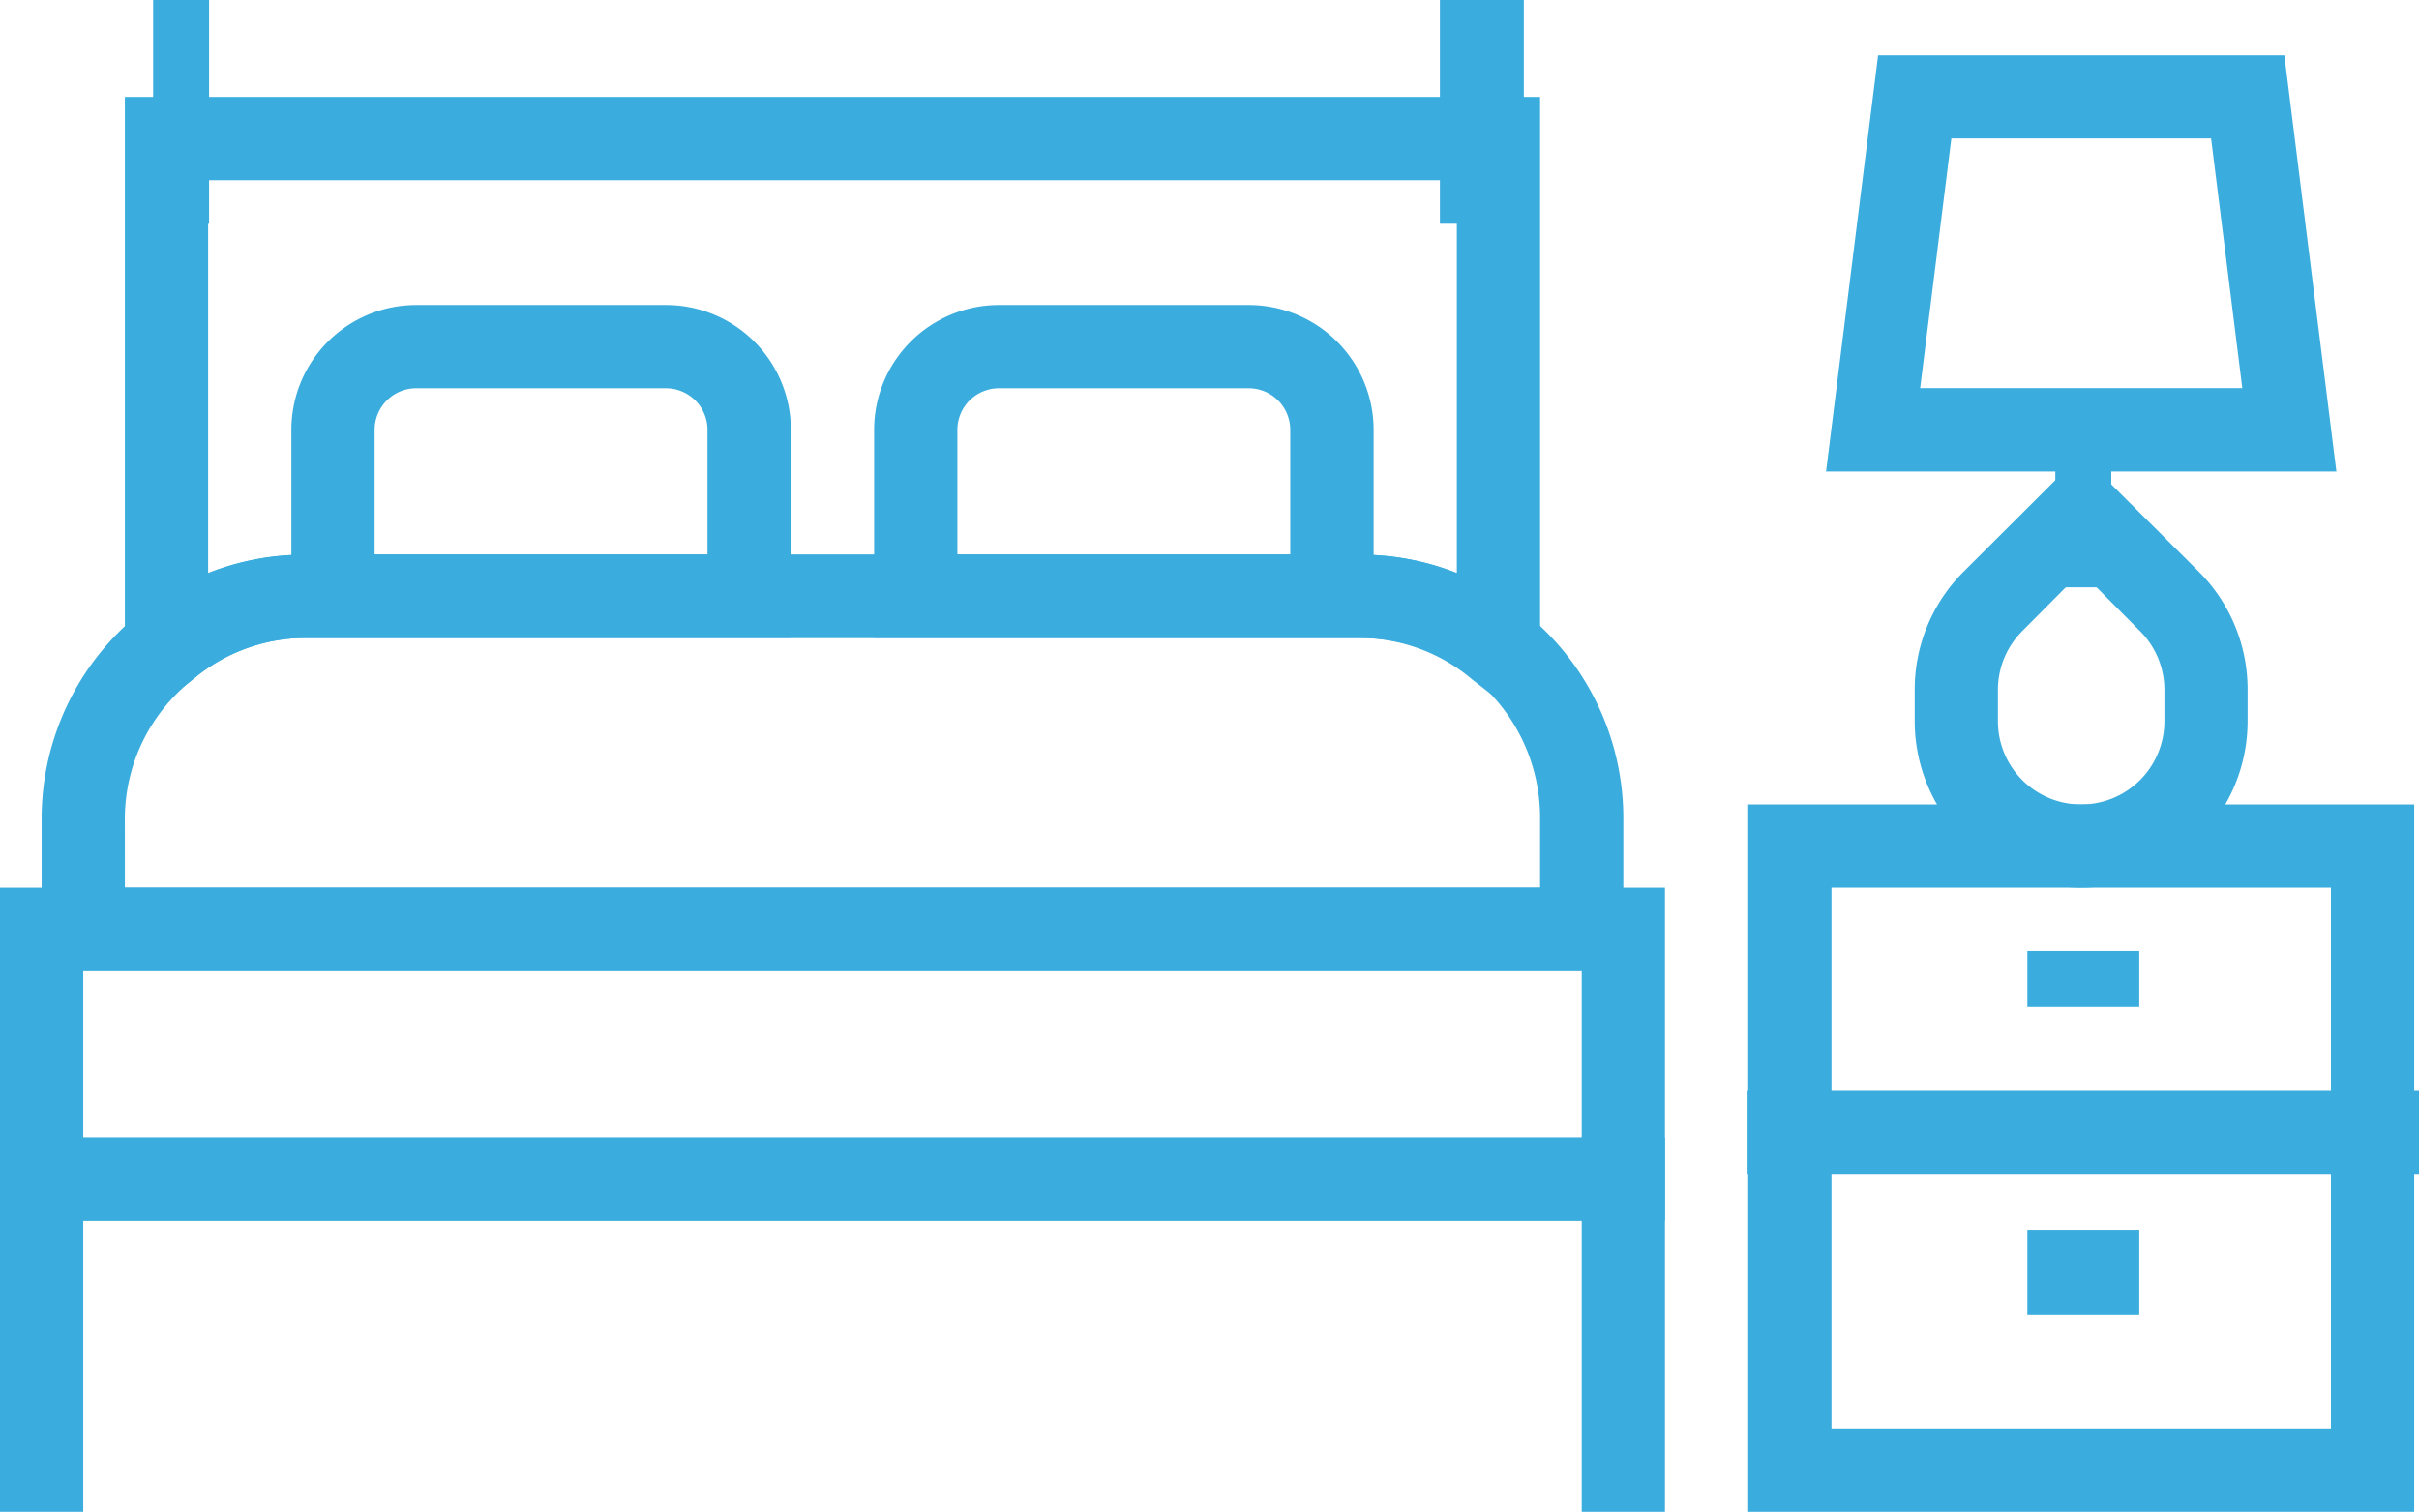
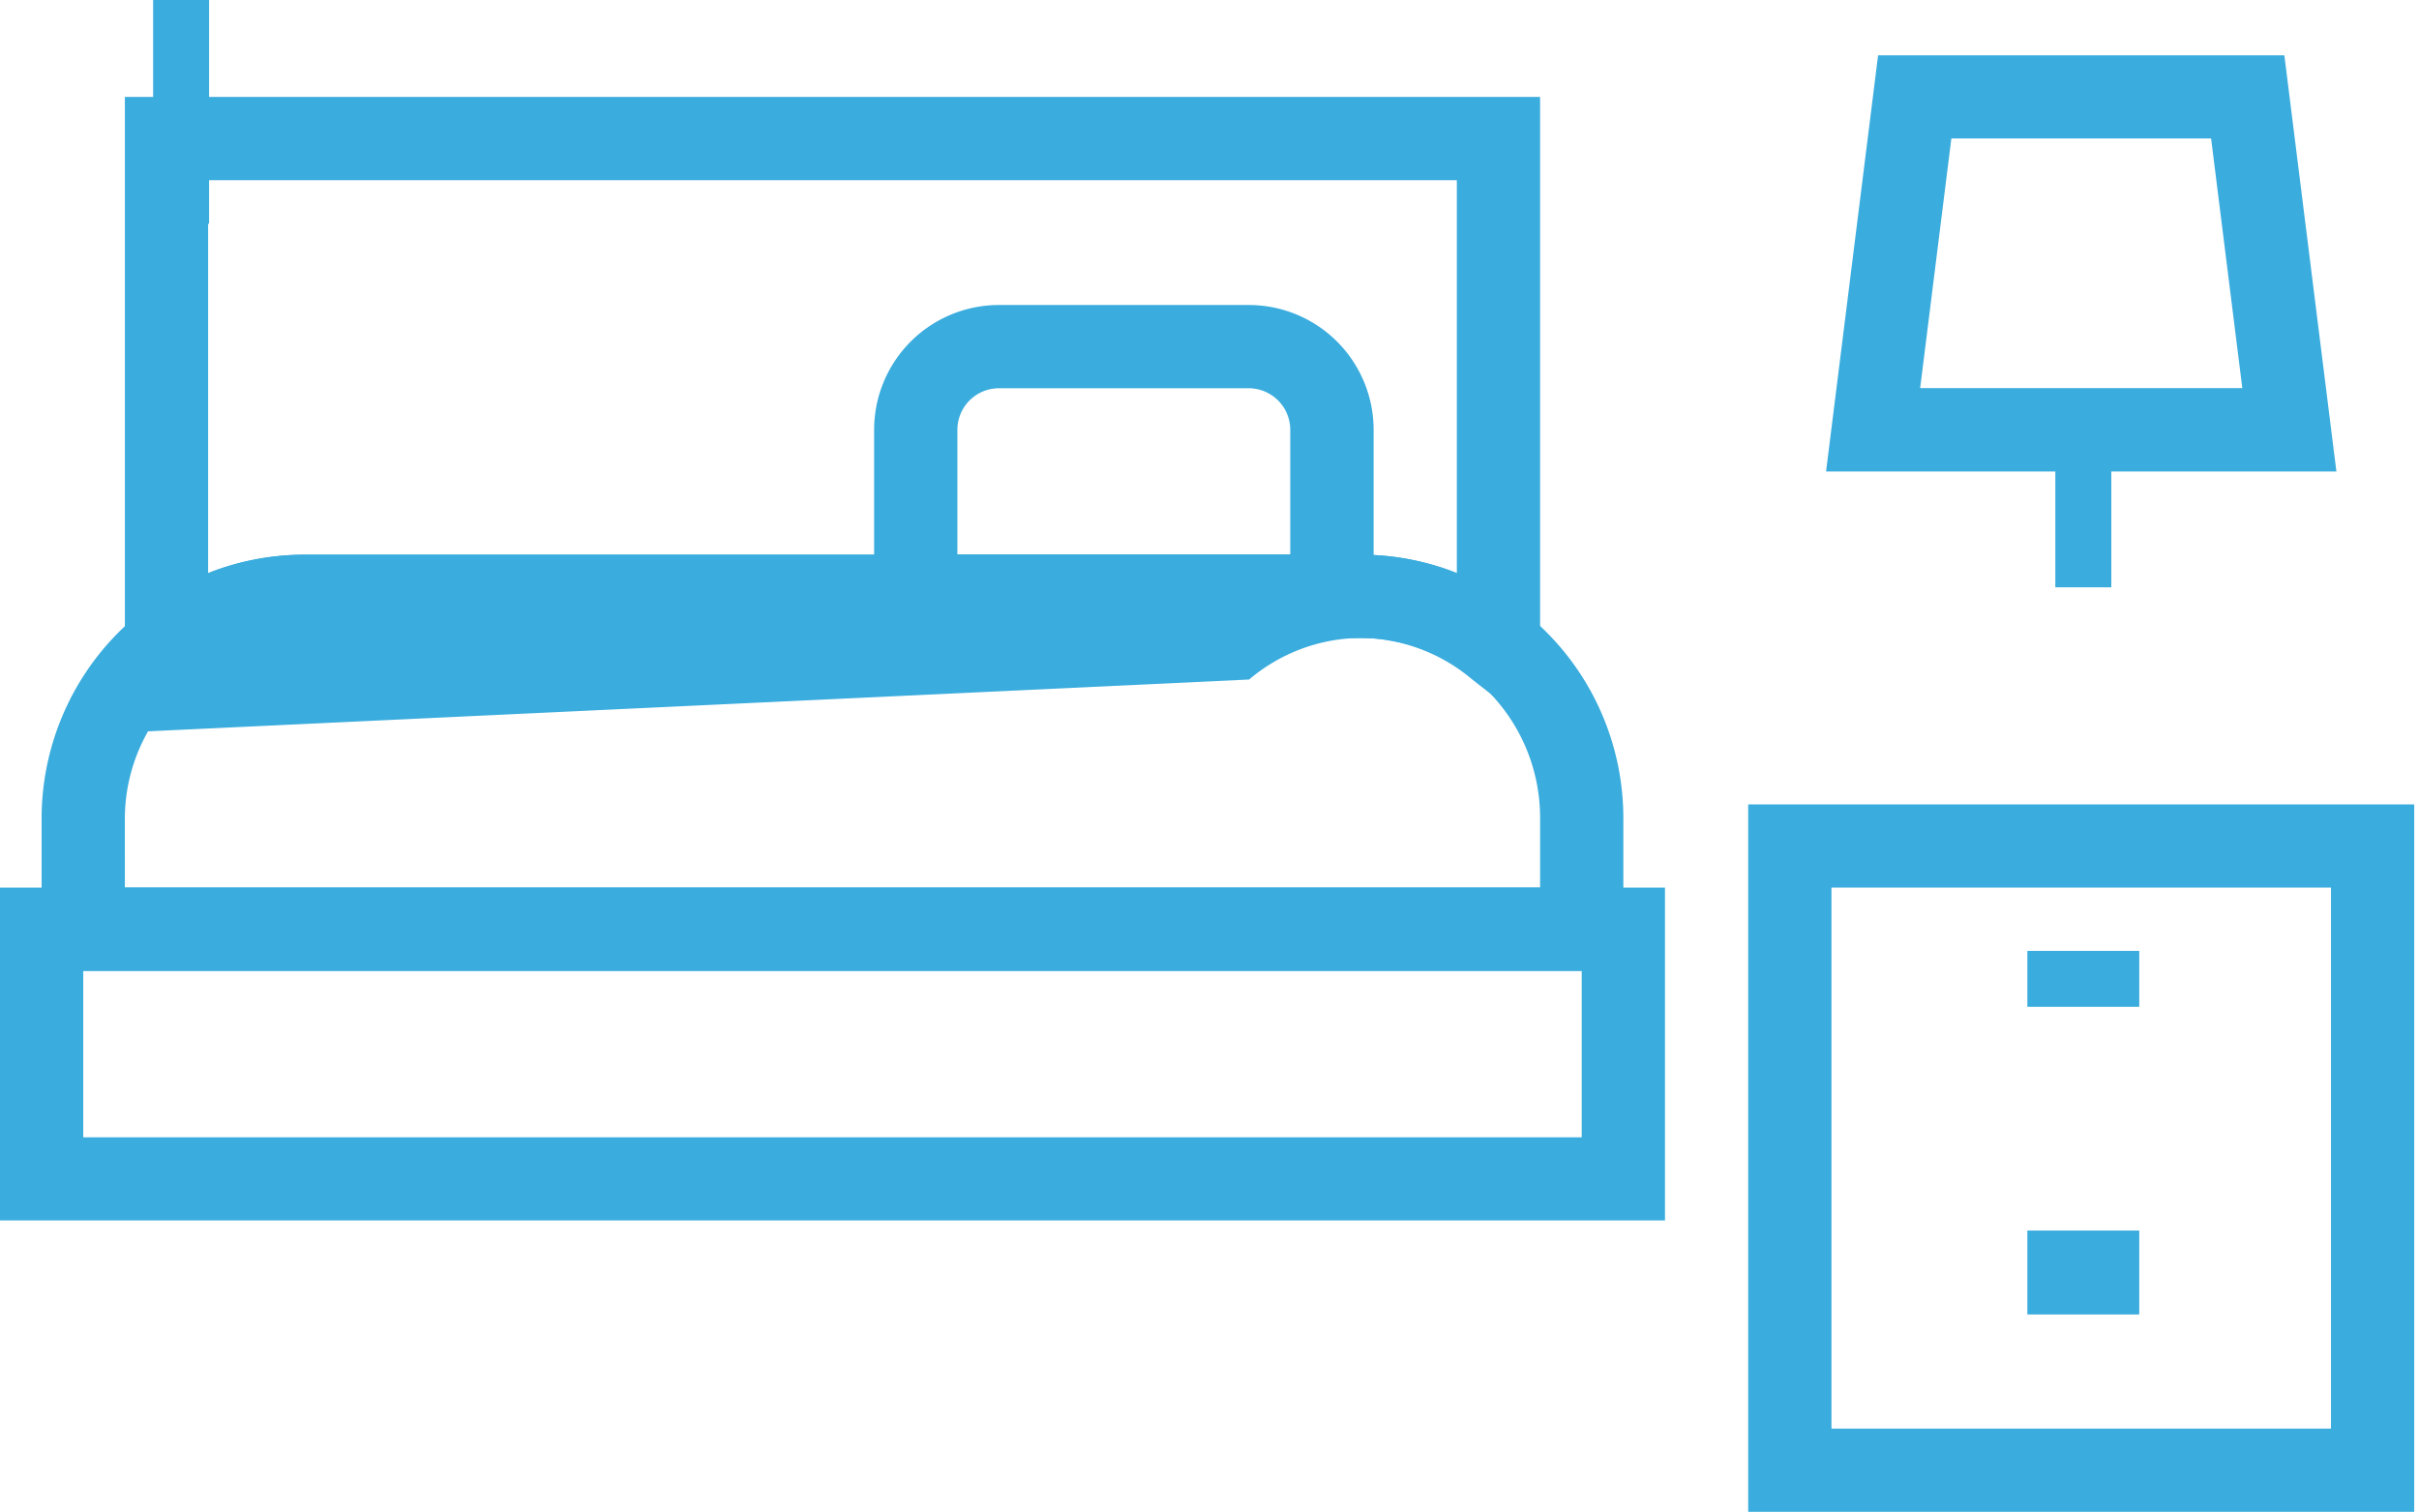
<svg xmlns="http://www.w3.org/2000/svg" width="86.474" height="54.057" viewBox="0 0 86.474 54.057">
  <defs>
    <style>.a{fill:#3AACDD;}</style>
  </defs>
  <g transform="translate(0 0.49)">
    <g transform="translate(0 0)">
      <path class="a" d="M68.808,63.3H45V38H68.808ZM47.976,60.32H65.832V40.976H47.976Z" transform="translate(17.495 -9.728)" />
-       <rect class="a" width="24" height="3" transform="translate(62.474 38.51)" />
      <rect class="a" width="4" height="3" transform="translate(72.474 43.51)" />
      <rect class="a" width="4" height="2" transform="translate(72.474 33.51)" />
-       <path class="a" d="M62.519,59.392H59.543V48.976H5.976V59.392H3V46H62.519Z" transform="translate(-3 -5.824)" />
      <path class="a" d="M62.519,51.9H3V40H62.519ZM5.976,48.928H59.543V42.976H5.976Z" transform="translate(-3 -8.752)" />
      <path class="a" d="M60.543,46.88H4V41.389A9.434,9.434,0,0,1,13.389,32H51.154a9.419,9.419,0,0,1,9.389,9.389ZM6.976,43.9H57.567V41.389a6.428,6.428,0,0,0-6.413-6.413H13.389A6.25,6.25,0,0,0,9.4,36.464a6.339,6.339,0,0,0-2.425,4.925Z" transform="translate(-2.512 -12.656)" />
-       <path class="a" d="M27.856,37.9H10v-7.44A4.464,4.464,0,0,1,14.464,26h8.928a4.464,4.464,0,0,1,4.464,4.464Zm-14.88-2.976h11.9V30.464a1.488,1.488,0,0,0-1.488-1.488H14.464a1.488,1.488,0,0,0-1.488,1.488Z" transform="translate(0.416 -15.584)" />
      <path class="a" d="M41.856,37.9H24v-7.44A4.464,4.464,0,0,1,28.464,26h8.928a4.464,4.464,0,0,1,4.464,4.464Zm-14.88-2.976h11.9V30.464a1.488,1.488,0,0,0-1.488-1.488H28.464a1.488,1.488,0,0,0-1.488,1.488Z" transform="translate(7.248 -15.584)" />
-       <path class="a" d="M56.591,43.721l-2.425-1.89a6.25,6.25,0,0,0-3.988-1.488H12.413a6.25,6.25,0,0,0-3.988,1.488L6,43.721V21H56.591ZM12.413,37.368H50.178a9.285,9.285,0,0,1,3.437.655V23.976H8.976V38.023A9.285,9.285,0,0,1,12.413,37.368Z" transform="translate(-1.536 -18.024)" />
+       <path class="a" d="M56.591,43.721l-2.425-1.89a6.25,6.25,0,0,0-3.988-1.488a6.25,6.25,0,0,0-3.988,1.488L6,43.721V21H56.591ZM12.413,37.368H50.178a9.285,9.285,0,0,1,3.437.655V23.976H8.976V38.023A9.285,9.285,0,0,1,12.413,37.368Z" transform="translate(-1.536 -18.024)" />
      <rect class="a" width="2" height="8" transform="translate(5.474 -0.49)" />
-       <rect class="a" width="3" height="8" transform="translate(51.474 -0.49)" />
-       <path class="a" d="M54.952,45.08A5.952,5.952,0,0,1,49,39.128V38a5.952,5.952,0,0,1,1.741-4.211l4.211-4.2,4.211,4.2A5.952,5.952,0,0,1,60.9,38v1.131A5.952,5.952,0,0,1,54.952,45.08Zm0-11.294-2.1,2.113a2.976,2.976,0,0,0-.878,2.1v1.131a2.976,2.976,0,1,0,5.952,0V38a2.976,2.976,0,0,0-.878-2.1Z" transform="translate(19.447 -13.832)" />
      <rect class="a" width="2" height="7" transform="translate(73.474 13.51)" />
      <path class="a" d="M65.113,34.88H46.87L48.73,20H63.253ZM50.233,31.9H61.75l-1.116-8.928H51.349Z" transform="translate(18.408 -18.512)" />
    </g>
  </g>
</svg>